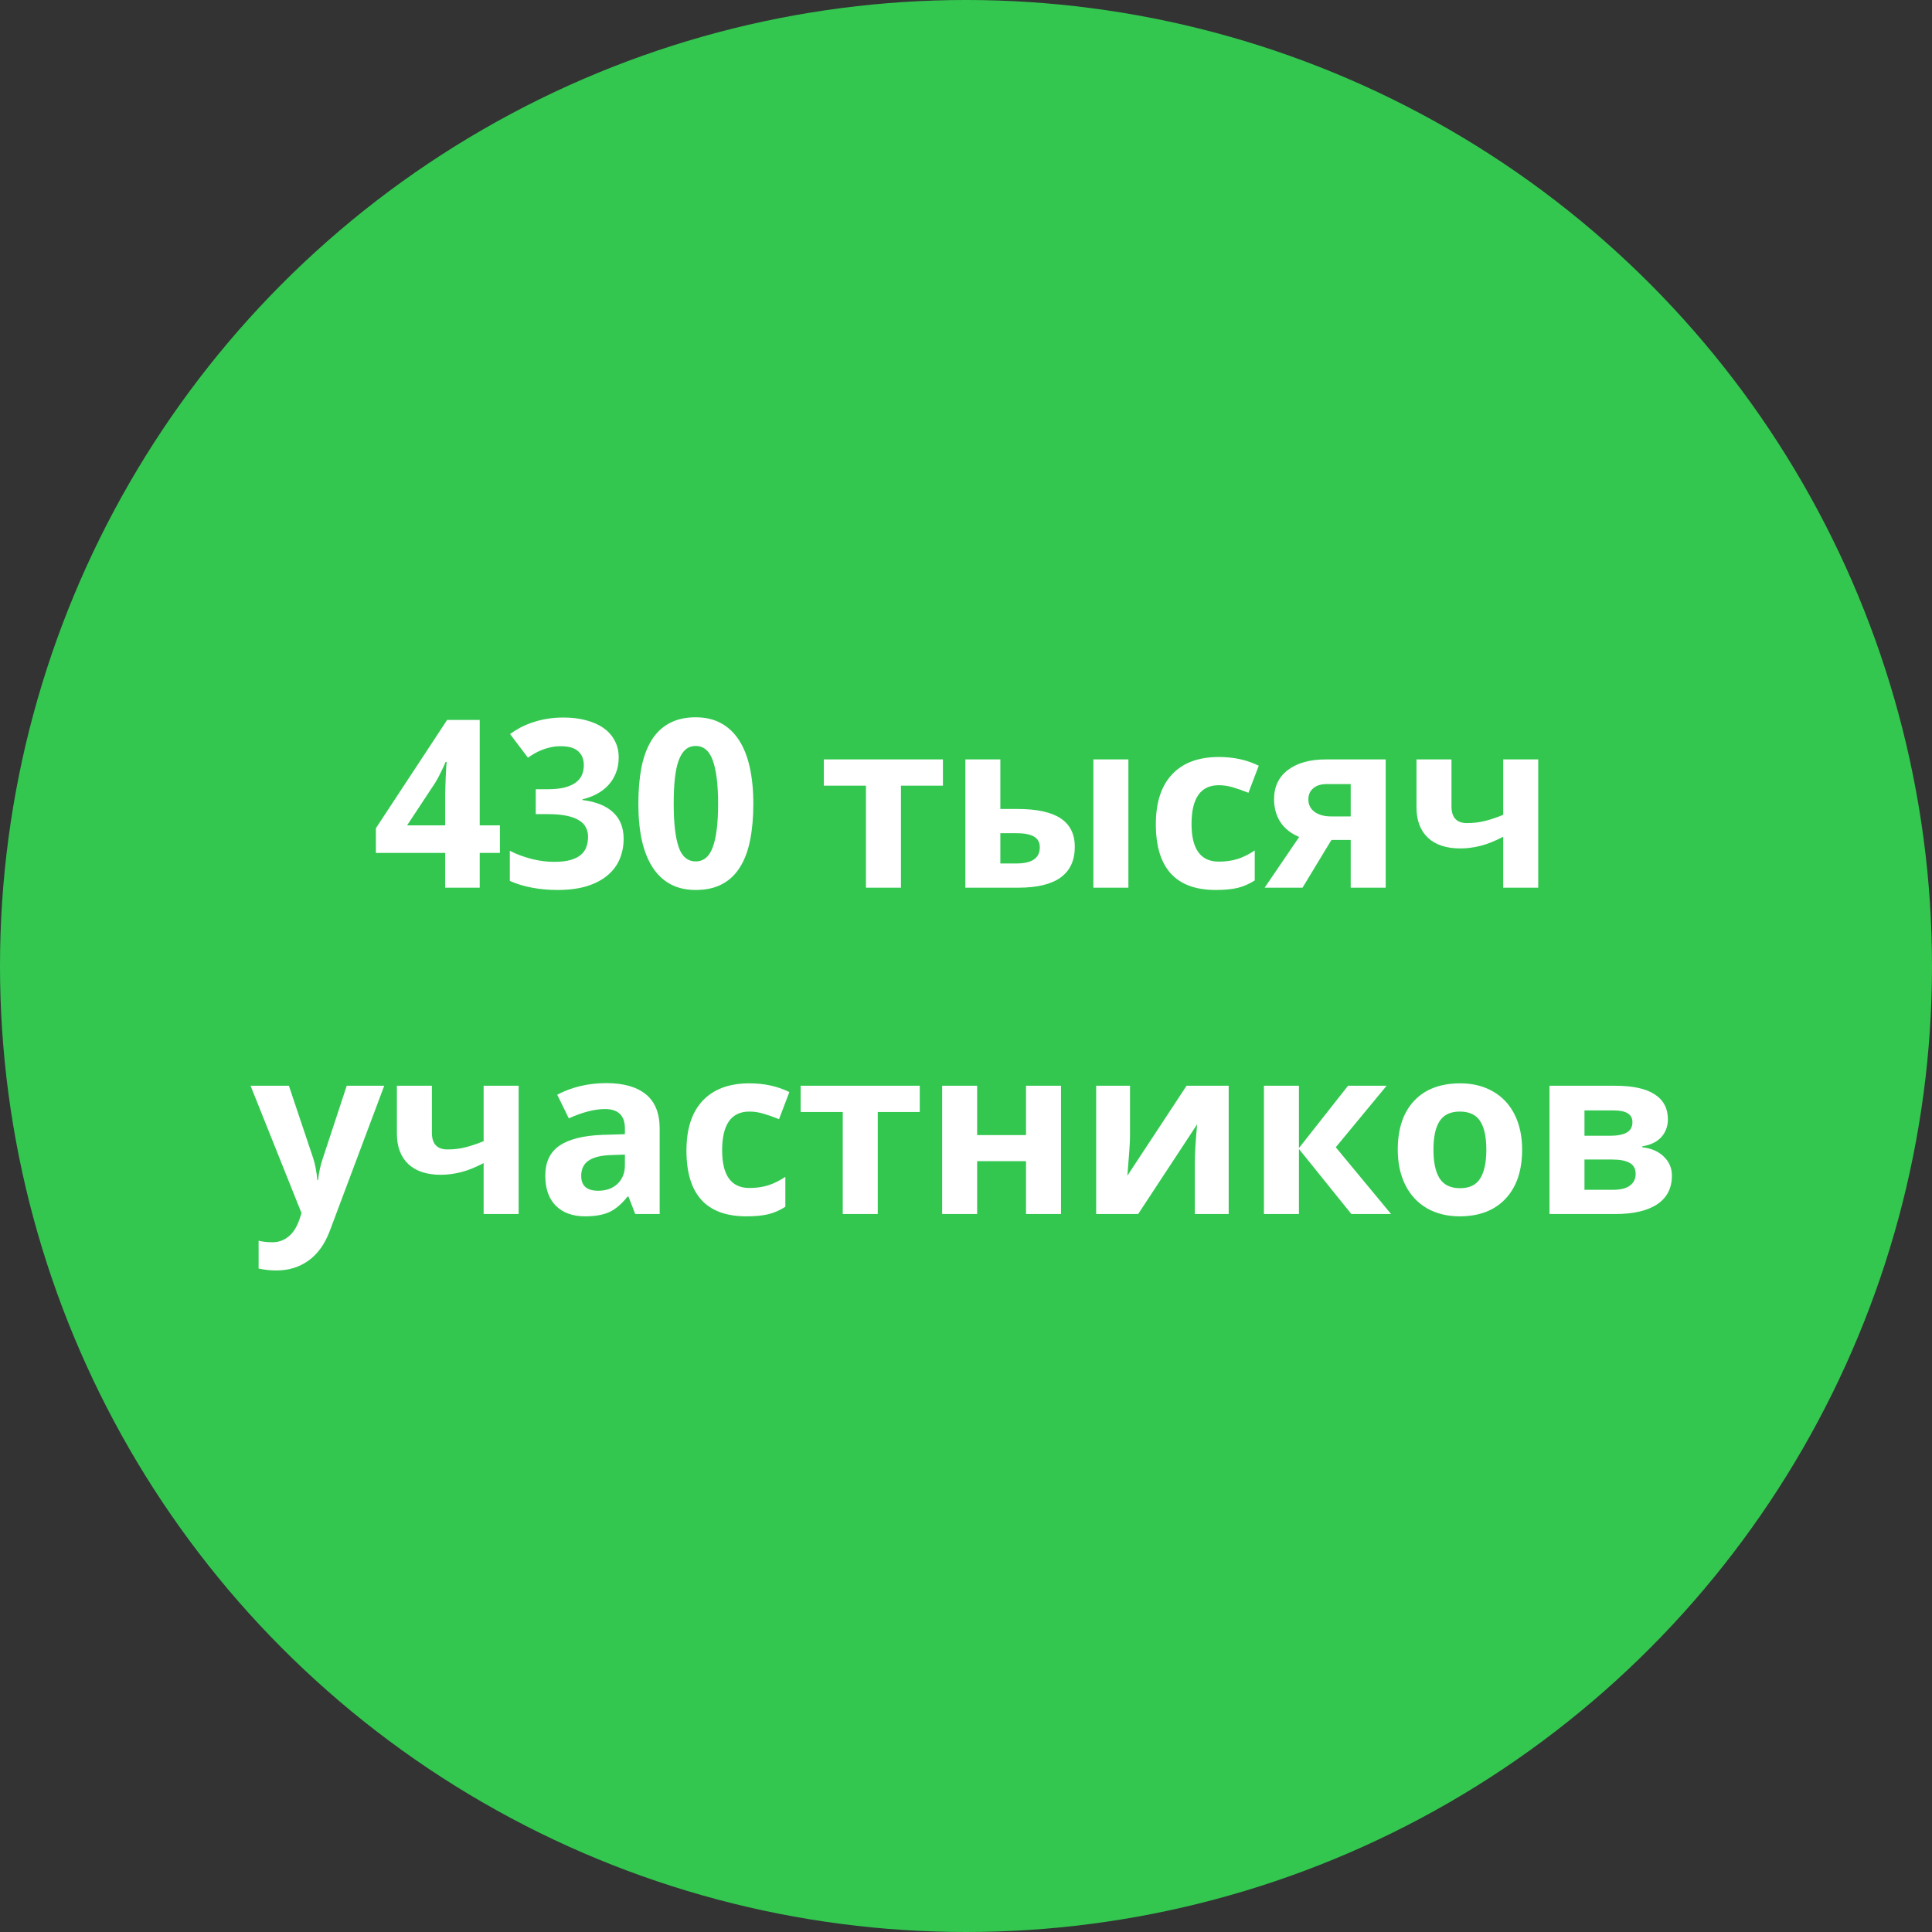
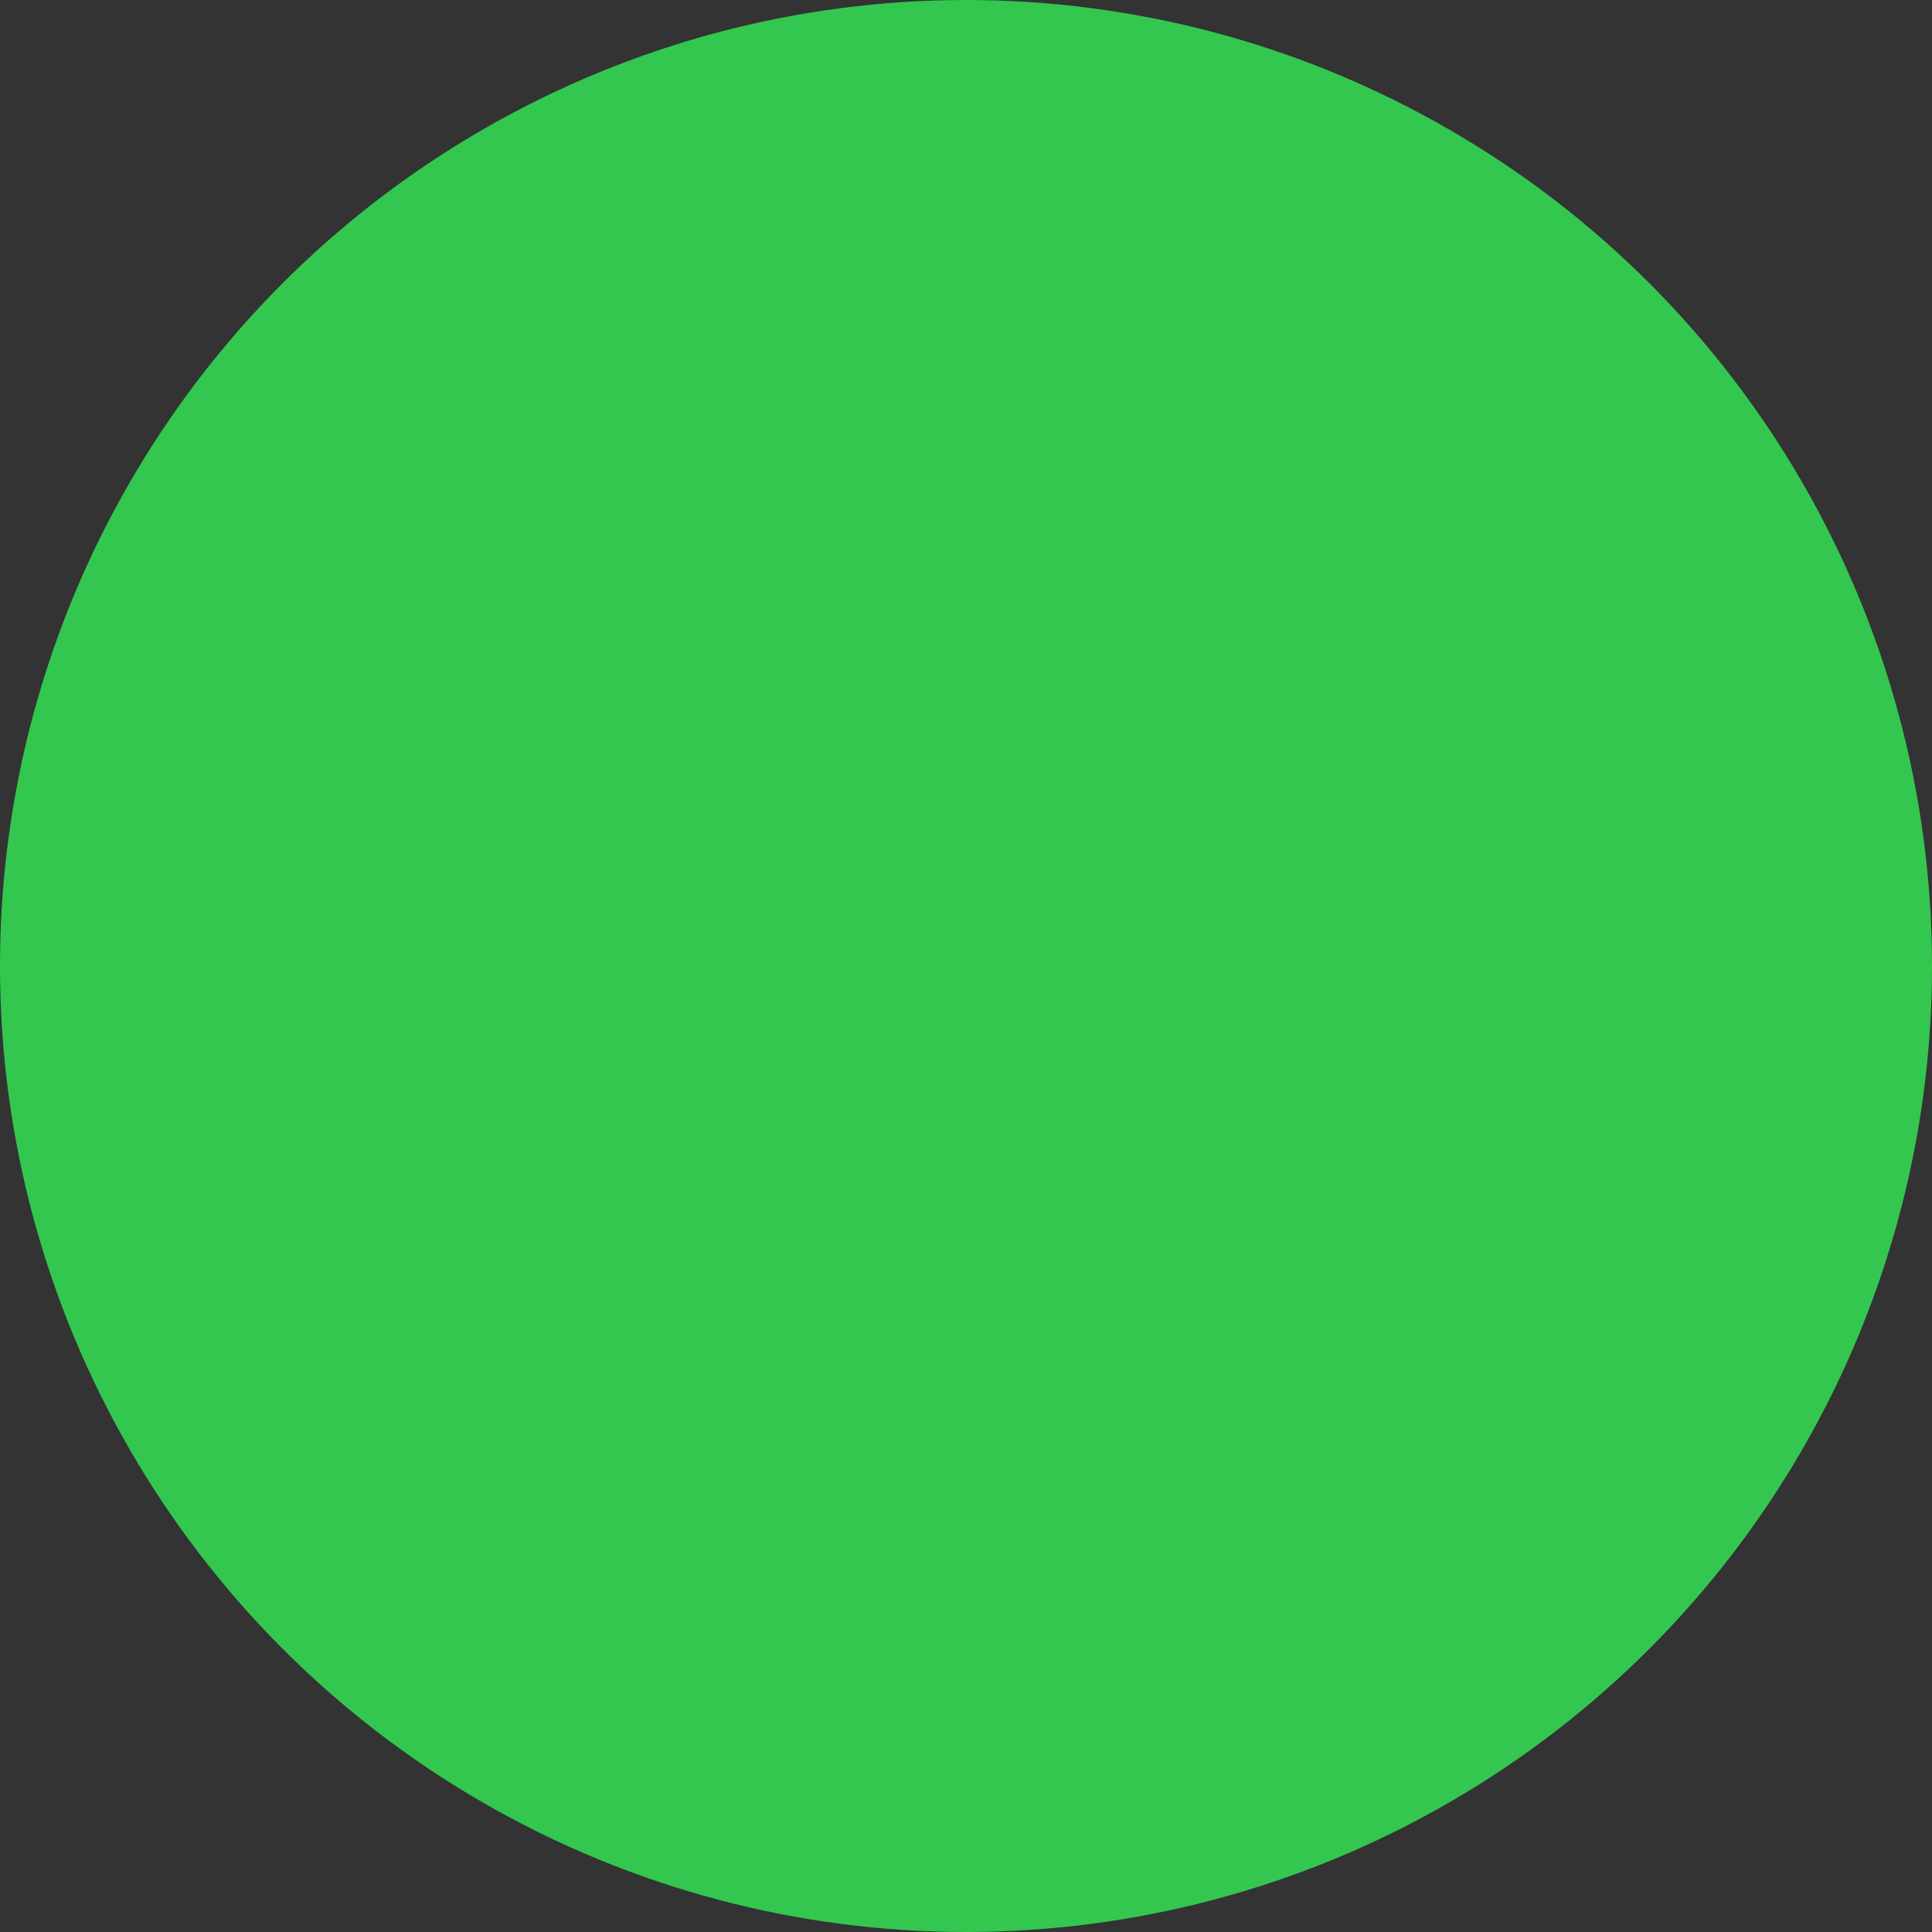
<svg xmlns="http://www.w3.org/2000/svg" width="148" height="148" viewBox="0 0 148 148" fill="none">
  <rect x="0" y="0" width="148" height="148" fill="#333333" stroke="none" />
  <circle cx="74" cy="74" r="74" fill="#33C750" />
-   <path d="M38.295 65.337H36.749V68H34.103V65.337H28.794V63.447L34.252 55.15H36.749V63.227H38.295V65.337ZM34.103 63.227V61.048C34.103 60.972 34.103 60.863 34.103 60.723C34.109 60.576 34.115 60.412 34.121 60.23C34.127 60.049 34.132 59.861 34.138 59.668C34.15 59.475 34.159 59.29 34.165 59.114C34.176 58.938 34.185 58.786 34.191 58.657C34.203 58.523 34.211 58.426 34.217 58.367H34.138C34.033 58.613 33.913 58.874 33.778 59.149C33.649 59.425 33.499 59.7 33.33 59.976L31.185 63.227H34.103ZM47.395 58.024C47.395 58.47 47.322 58.871 47.175 59.228C47.035 59.58 46.839 59.891 46.587 60.16C46.34 60.424 46.047 60.647 45.708 60.828C45.374 61.004 45.01 61.139 44.618 61.232V61.285C45.655 61.414 46.44 61.73 46.973 62.234C47.507 62.732 47.773 63.406 47.773 64.256C47.773 64.818 47.67 65.34 47.465 65.82C47.266 66.295 46.956 66.708 46.534 67.06C46.118 67.411 45.59 67.686 44.952 67.886C44.319 68.079 43.572 68.176 42.711 68.176C42.019 68.176 41.369 68.117 40.759 68C40.15 67.889 39.582 67.716 39.054 67.481V65.17C39.318 65.311 39.596 65.434 39.889 65.539C40.182 65.644 40.475 65.735 40.768 65.811C41.061 65.882 41.348 65.935 41.63 65.97C41.917 66.005 42.186 66.022 42.438 66.022C42.942 66.022 43.361 65.976 43.695 65.882C44.029 65.788 44.295 65.656 44.495 65.486C44.694 65.316 44.835 65.114 44.917 64.88C45.005 64.64 45.048 64.379 45.048 64.098C45.048 63.834 44.993 63.597 44.882 63.386C44.776 63.169 44.6 62.987 44.354 62.841C44.114 62.688 43.797 62.571 43.405 62.489C43.012 62.407 42.529 62.366 41.955 62.366H41.041V60.459H41.937C42.476 60.459 42.925 60.412 43.282 60.318C43.639 60.219 43.923 60.087 44.134 59.923C44.351 59.753 44.504 59.557 44.591 59.334C44.679 59.111 44.723 58.874 44.723 58.622C44.723 58.165 44.58 57.808 44.293 57.55C44.011 57.292 43.563 57.163 42.948 57.163C42.667 57.163 42.403 57.192 42.157 57.251C41.917 57.304 41.691 57.374 41.48 57.462C41.275 57.544 41.085 57.638 40.909 57.743C40.739 57.843 40.584 57.942 40.443 58.042L39.072 56.231C39.318 56.05 39.585 55.883 39.872 55.73C40.165 55.578 40.481 55.446 40.821 55.335C41.161 55.218 41.527 55.127 41.92 55.062C42.312 54.998 42.731 54.966 43.176 54.966C43.809 54.966 44.383 55.036 44.899 55.177C45.42 55.312 45.866 55.511 46.235 55.774C46.604 56.032 46.888 56.352 47.087 56.732C47.293 57.107 47.395 57.538 47.395 58.024ZM57.708 61.575C57.708 62.612 57.626 63.538 57.462 64.353C57.303 65.167 57.046 65.858 56.688 66.427C56.337 66.995 55.88 67.429 55.317 67.728C54.761 68.026 54.087 68.176 53.296 68.176C52.551 68.176 51.904 68.026 51.353 67.728C50.803 67.429 50.346 66.995 49.982 66.427C49.619 65.858 49.346 65.167 49.165 64.353C48.989 63.538 48.901 62.612 48.901 61.575C48.901 60.538 48.98 59.609 49.138 58.789C49.303 57.969 49.56 57.274 49.912 56.706C50.263 56.138 50.718 55.704 51.274 55.405C51.831 55.101 52.505 54.948 53.296 54.948C54.034 54.948 54.678 55.098 55.229 55.397C55.78 55.695 56.24 56.129 56.609 56.697C56.978 57.266 57.254 57.96 57.435 58.78C57.617 59.601 57.708 60.532 57.708 61.575ZM51.608 61.575C51.608 63.04 51.734 64.142 51.986 64.88C52.238 65.618 52.675 65.987 53.296 65.987C53.905 65.987 54.342 65.621 54.605 64.889C54.875 64.156 55.01 63.052 55.01 61.575C55.01 60.105 54.875 59 54.605 58.262C54.342 57.518 53.905 57.145 53.296 57.145C52.985 57.145 52.721 57.239 52.505 57.427C52.294 57.614 52.121 57.893 51.986 58.262C51.851 58.631 51.755 59.094 51.696 59.65C51.638 60.201 51.608 60.843 51.608 61.575ZM72.233 58.174V60.187H69.017V68H66.336V60.187H63.11V58.174H72.233ZM76.631 61.971H77.923C79.423 61.971 80.533 62.211 81.254 62.691C81.975 63.172 82.335 63.898 82.335 64.871C82.335 65.908 81.975 66.69 81.254 67.218C80.533 67.739 79.455 68 78.02 68H73.95V58.174H76.631V61.971ZM79.654 64.906C79.654 64.525 79.502 64.25 79.197 64.08C78.893 63.91 78.439 63.825 77.835 63.825H76.631V66.145H77.87C79.06 66.145 79.654 65.732 79.654 64.906ZM86.44 68H83.759V58.174H86.44V68ZM93.131 68.176C90.073 68.176 88.543 66.497 88.543 63.14C88.543 61.47 88.959 60.195 89.791 59.316C90.623 58.432 91.816 57.989 93.368 57.989C94.505 57.989 95.525 58.212 96.427 58.657L95.636 60.731C95.214 60.562 94.822 60.424 94.458 60.318C94.095 60.207 93.732 60.151 93.368 60.151C91.974 60.151 91.277 61.142 91.277 63.122C91.277 65.044 91.974 66.005 93.368 66.005C93.884 66.005 94.362 65.938 94.801 65.803C95.24 65.662 95.68 65.445 96.119 65.152V67.446C95.686 67.722 95.246 67.912 94.801 68.018C94.362 68.123 93.805 68.176 93.131 68.176ZM99.779 68H96.878L99.524 64.115C98.891 63.852 98.41 63.471 98.082 62.973C97.76 62.475 97.599 61.889 97.599 61.215C97.599 60.266 97.954 59.522 98.662 58.982C99.377 58.443 100.35 58.174 101.58 58.174H106.151V68H103.47V64.344H101.994L99.779 68ZM100.227 61.232C100.227 61.643 100.388 61.965 100.71 62.199C101.033 62.428 101.454 62.542 101.976 62.542H103.47V60.063H101.633C101.194 60.063 100.848 60.172 100.596 60.389C100.35 60.6 100.227 60.881 100.227 61.232ZM111.19 58.174V61.769C111.19 62.624 111.585 63.052 112.376 63.052C112.892 63.052 113.37 62.993 113.809 62.876C114.254 62.759 114.703 62.606 115.154 62.419V58.174H117.834V68H115.154V64.098C114.533 64.426 113.956 64.657 113.422 64.792C112.889 64.927 112.374 64.994 111.875 64.994C110.803 64.994 109.974 64.722 109.388 64.177C108.802 63.626 108.509 62.844 108.509 61.83V58.174H111.19ZM19.195 83.174H22.131L23.985 88.702C24.143 89.183 24.252 89.751 24.311 90.407H24.363C24.428 89.804 24.554 89.235 24.741 88.702L26.561 83.174H29.434L25.277 94.257C24.896 95.282 24.352 96.05 23.642 96.56C22.939 97.069 22.116 97.324 21.173 97.324C20.71 97.324 20.256 97.274 19.811 97.175V95.048C20.133 95.124 20.484 95.162 20.865 95.162C21.34 95.162 21.753 95.016 22.105 94.723C22.462 94.436 22.74 93.999 22.939 93.413L23.098 92.93L19.195 83.174ZM33.085 83.174V86.769C33.085 87.624 33.48 88.052 34.272 88.052C34.787 88.052 35.265 87.993 35.704 87.876C36.15 87.759 36.598 87.606 37.049 87.419V83.174H39.73V93H37.049V89.098C36.428 89.426 35.851 89.657 35.318 89.792C34.784 89.927 34.269 89.994 33.771 89.994C32.698 89.994 31.869 89.722 31.283 89.177C30.697 88.626 30.404 87.844 30.404 86.83V83.174H33.085ZM48.662 93L48.144 91.664H48.073C47.622 92.232 47.156 92.628 46.676 92.851C46.201 93.067 45.58 93.176 44.813 93.176C43.869 93.176 43.125 92.906 42.58 92.367C42.041 91.828 41.772 91.061 41.772 90.064C41.772 89.022 42.135 88.254 42.861 87.762C43.594 87.264 44.696 86.988 46.166 86.936L47.871 86.883V86.452C47.871 85.456 47.361 84.958 46.342 84.958C45.557 84.958 44.634 85.195 43.573 85.67L42.686 83.859C43.817 83.268 45.071 82.972 46.447 82.972C47.766 82.972 48.777 83.259 49.48 83.833C50.183 84.407 50.534 85.28 50.534 86.452V93H48.662ZM47.871 88.447L46.834 88.482C46.055 88.506 45.475 88.647 45.094 88.904C44.713 89.162 44.523 89.555 44.523 90.082C44.523 90.838 44.956 91.216 45.823 91.216C46.444 91.216 46.94 91.037 47.309 90.68C47.684 90.322 47.871 89.848 47.871 89.256V88.447ZM57.173 93.176C54.115 93.176 52.585 91.497 52.585 88.14C52.585 86.47 53.001 85.195 53.833 84.316C54.665 83.432 55.858 82.989 57.41 82.989C58.547 82.989 59.567 83.212 60.469 83.657L59.678 85.731C59.256 85.561 58.864 85.424 58.5 85.318C58.137 85.207 57.774 85.151 57.41 85.151C56.016 85.151 55.319 86.142 55.319 88.122C55.319 90.044 56.016 91.005 57.41 91.005C57.926 91.005 58.404 90.938 58.843 90.803C59.282 90.662 59.722 90.445 60.161 90.152V92.446C59.728 92.722 59.288 92.912 58.843 93.018C58.404 93.123 57.847 93.176 57.173 93.176ZM70.457 83.174V85.186H67.24V93H64.559V85.186H61.333V83.174H70.457ZM74.854 83.174V86.953H78.598V83.174H81.279V93H78.598V88.948H74.854V93H72.173V83.174H74.854ZM86.564 83.174V87.059C86.564 87.469 86.497 88.471 86.362 90.064L90.897 83.174H94.123V93H91.53V89.08C91.53 88.383 91.589 87.398 91.706 86.127L87.188 93H83.971V83.174H86.564ZM103.266 83.174H106.22L102.326 87.885L106.562 93H103.521L99.505 88.017V93H96.824V83.174H99.505V87.946L103.266 83.174ZM109.809 88.069C109.809 89.042 109.967 89.777 110.283 90.275C110.605 90.773 111.127 91.022 111.848 91.022C112.562 91.022 113.075 90.776 113.386 90.284C113.702 89.786 113.86 89.048 113.86 88.069C113.86 87.097 113.702 86.367 113.386 85.881C113.069 85.394 112.551 85.151 111.83 85.151C111.115 85.151 110.6 85.394 110.283 85.881C109.967 86.361 109.809 87.091 109.809 88.069ZM116.602 88.069C116.602 89.669 116.181 90.92 115.337 91.822C114.493 92.725 113.318 93.176 111.812 93.176C110.869 93.176 110.037 92.971 109.316 92.561C108.596 92.144 108.042 91.55 107.655 90.776C107.268 90.003 107.075 89.101 107.075 88.069C107.075 86.464 107.494 85.216 108.332 84.325C109.17 83.435 110.348 82.989 111.865 82.989C112.809 82.989 113.641 83.194 114.361 83.605C115.082 84.015 115.636 84.603 116.022 85.371C116.409 86.139 116.602 87.038 116.602 88.069ZM127.768 85.749C127.768 86.276 127.601 86.728 127.267 87.103C126.939 87.472 126.452 87.709 125.808 87.814V87.885C126.505 87.967 127.056 88.207 127.46 88.606C127.87 88.998 128.075 89.484 128.075 90.064C128.075 91.019 127.7 91.749 126.95 92.253C126.2 92.751 125.128 93 123.733 93H118.697V83.174H123.733C125.081 83.174 126.089 83.394 126.757 83.833C127.431 84.267 127.768 84.905 127.768 85.749ZM125.298 89.924C125.298 89.537 125.148 89.259 124.85 89.089C124.551 88.913 124.103 88.825 123.505 88.825H121.378V91.145H123.558C124.126 91.145 124.557 91.04 124.85 90.829C125.148 90.612 125.298 90.311 125.298 89.924ZM125.052 85.96C125.052 85.362 124.577 85.064 123.628 85.064H121.378V87.006H123.32C123.889 87.006 124.319 86.924 124.612 86.76C124.905 86.596 125.052 86.329 125.052 85.96Z" fill="white" />
</svg>